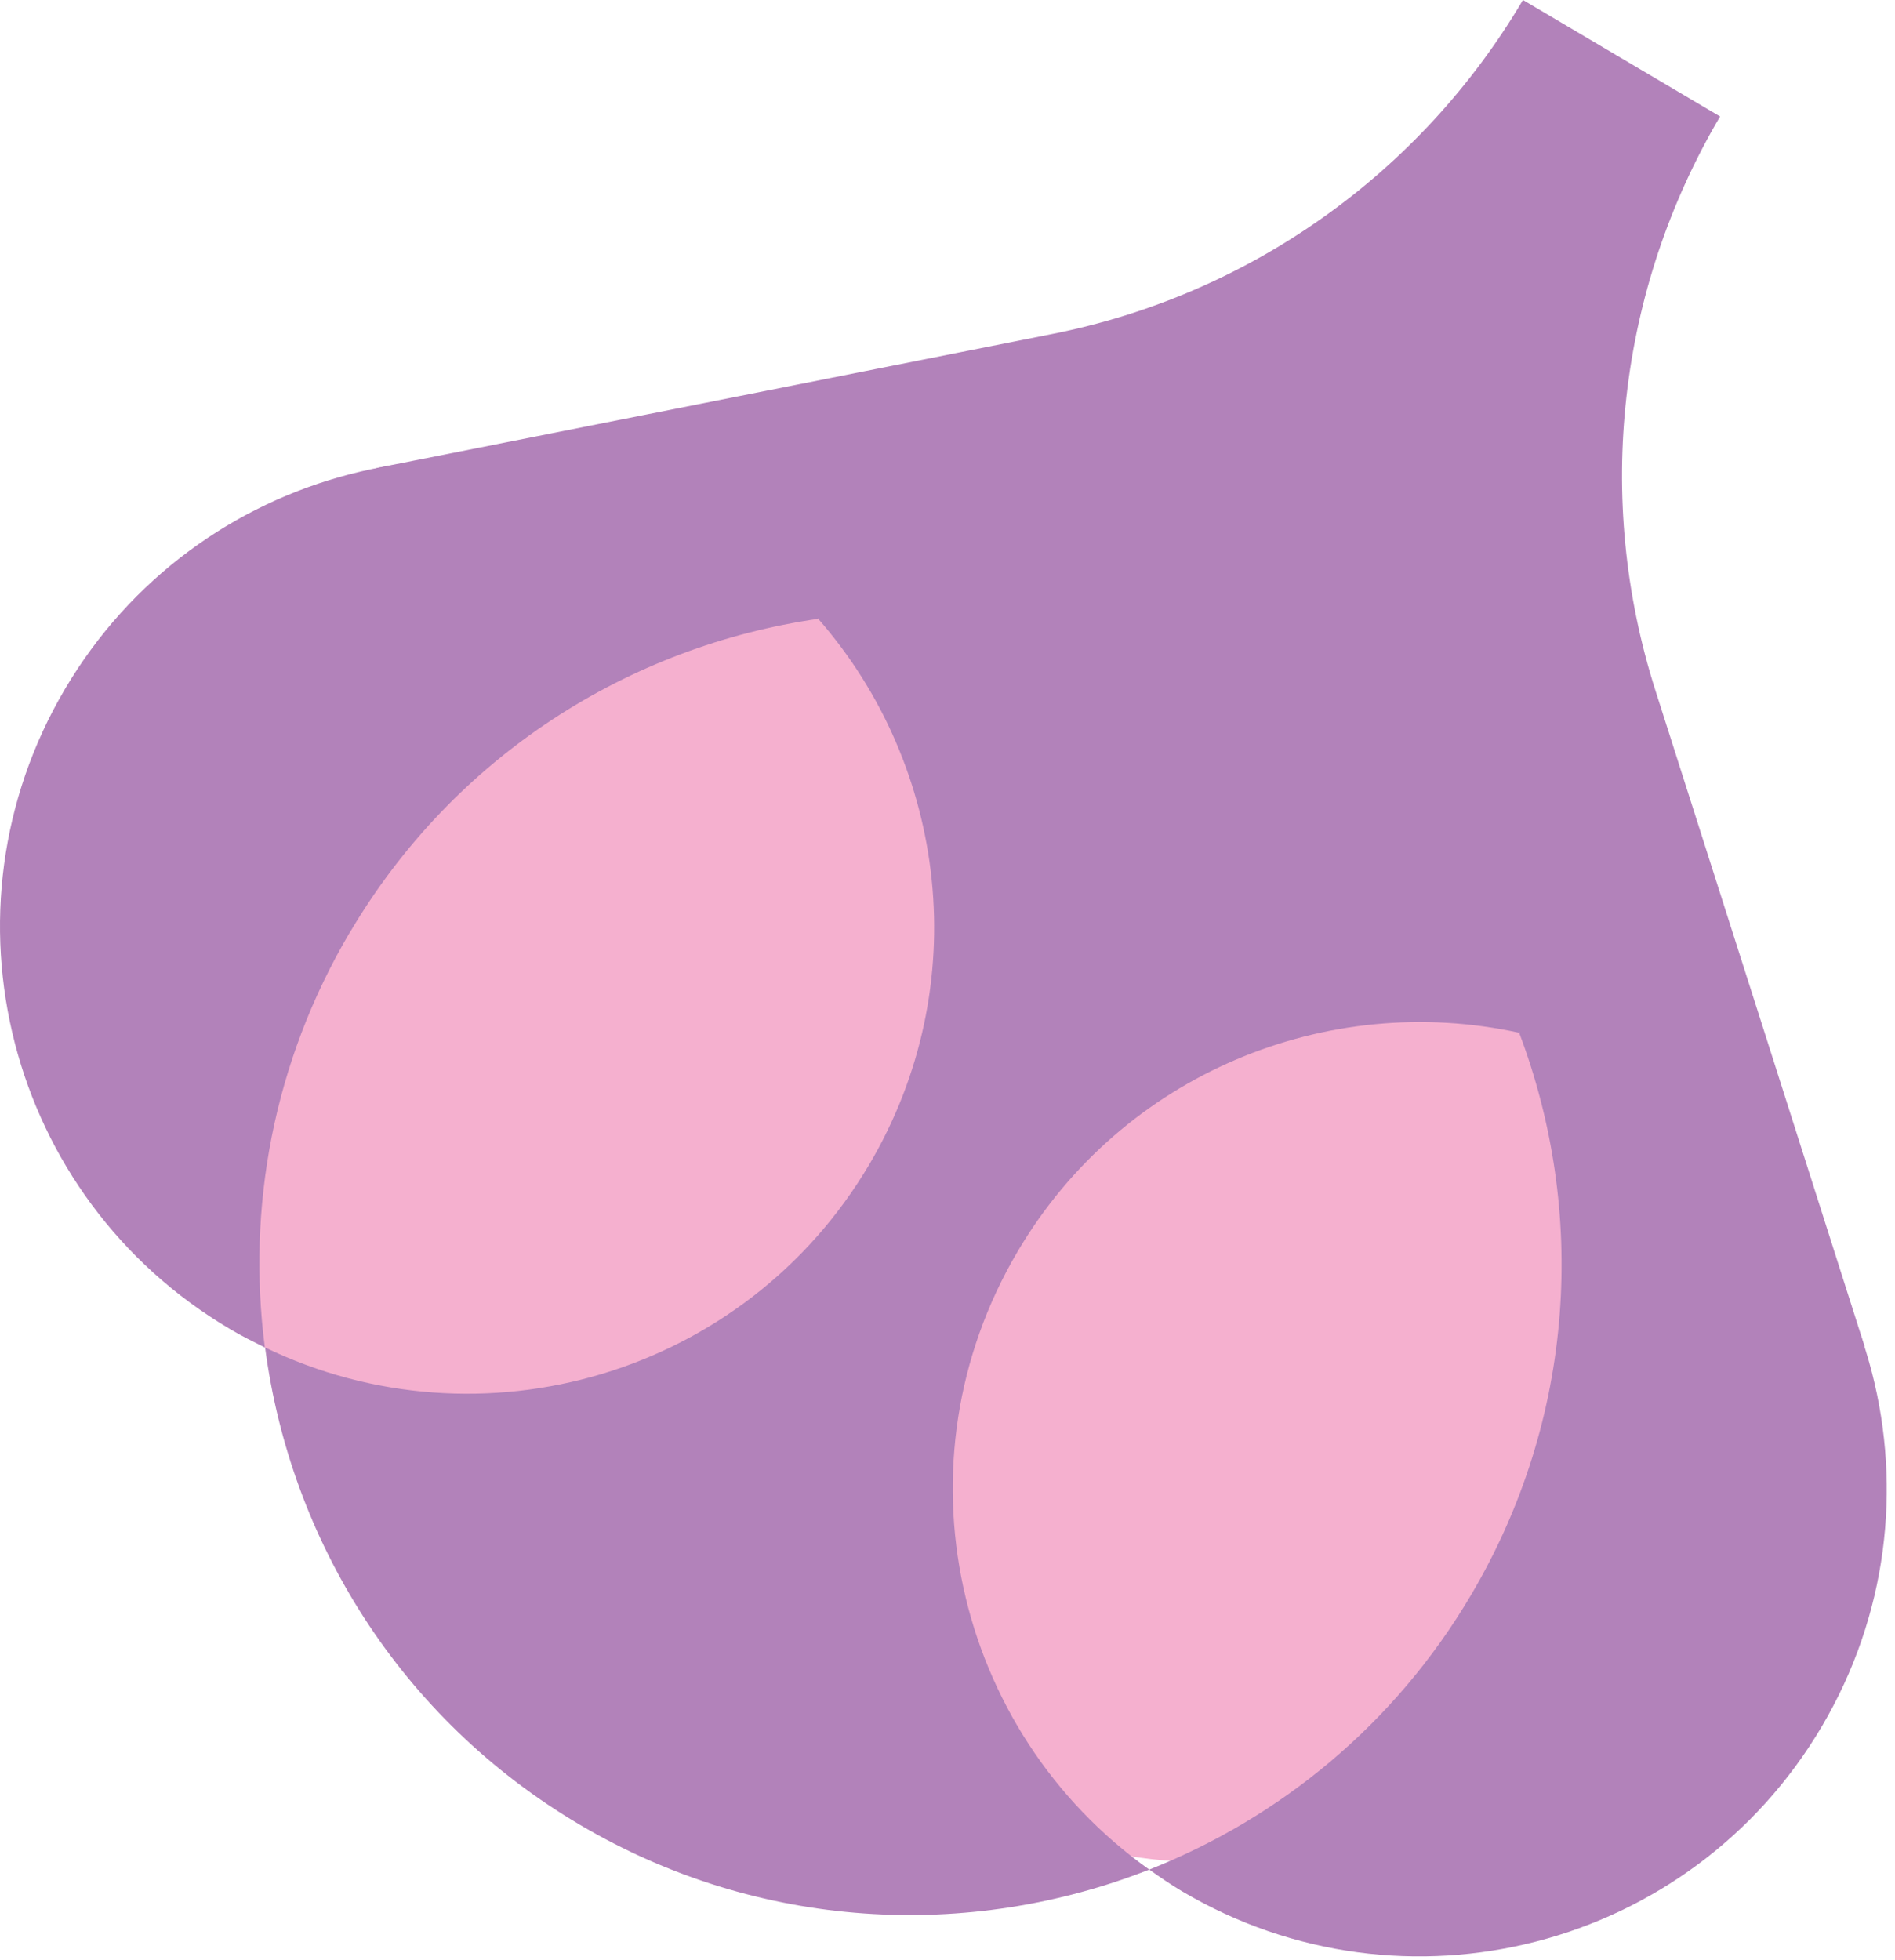
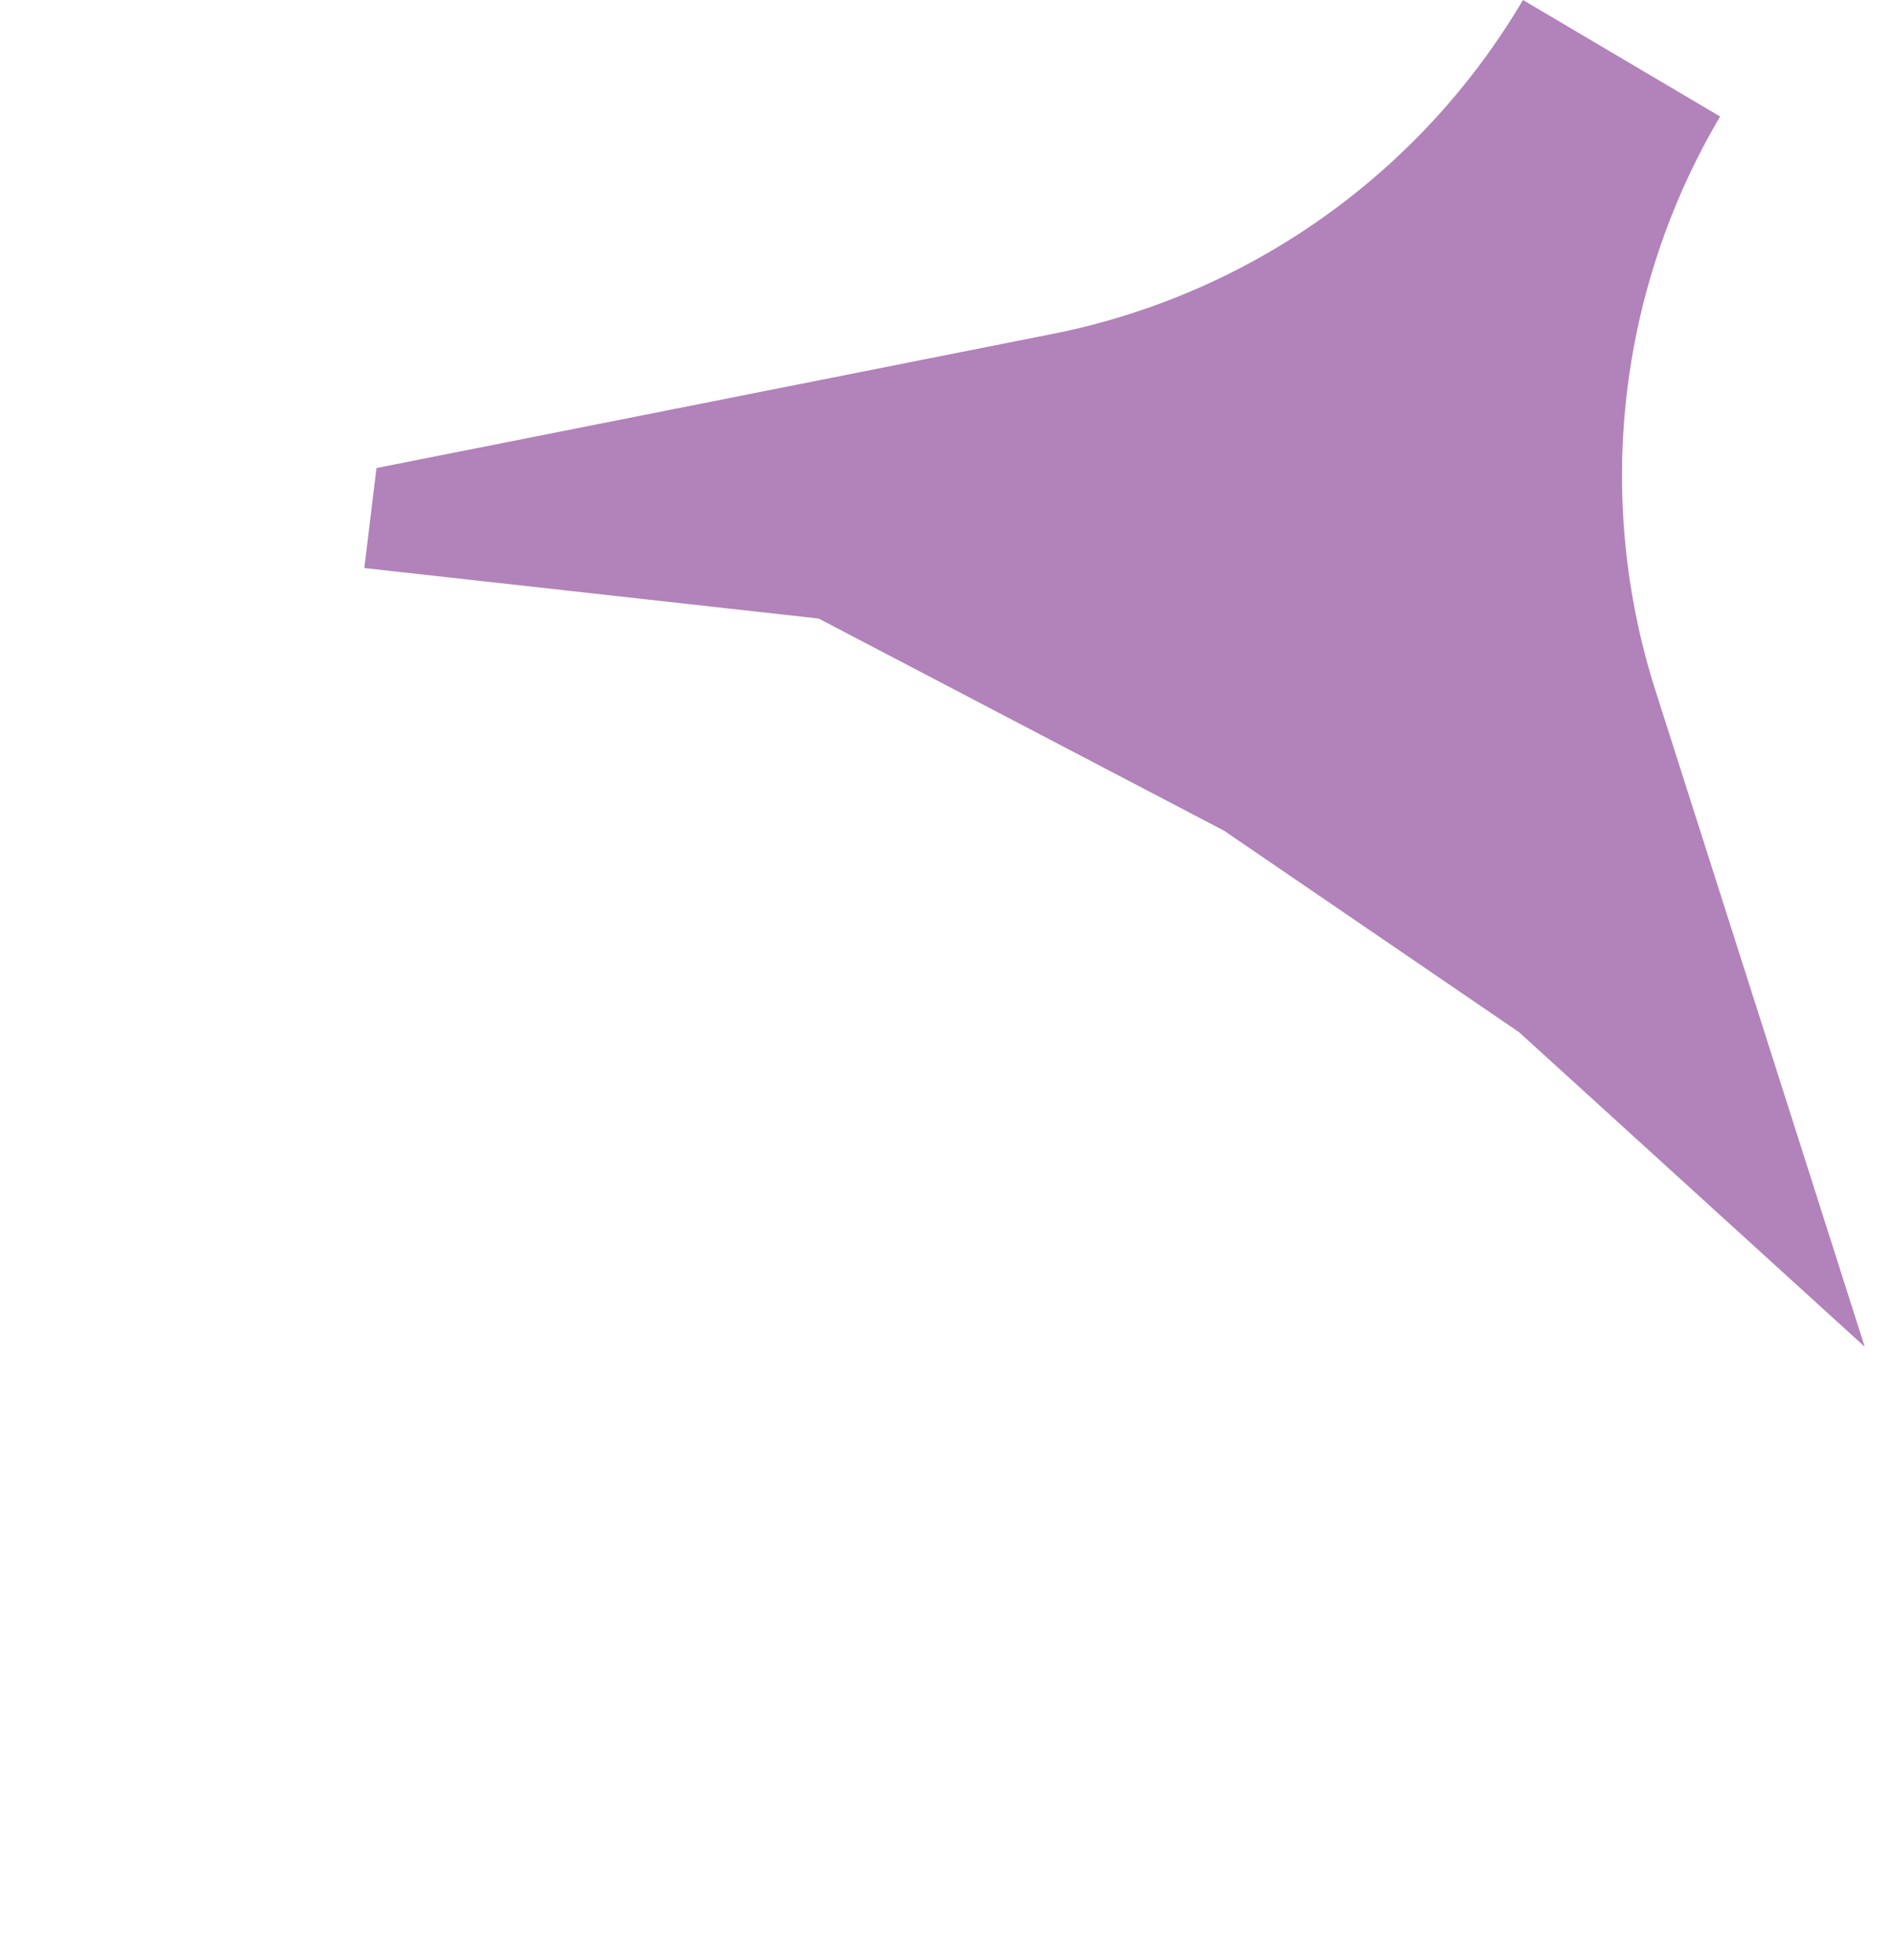
<svg xmlns="http://www.w3.org/2000/svg" fill="none" viewBox="0 0 205 212" height="212" width="205">
-   <path fill="#F5B0CF" d="M67.816 163.022C97.07 163.022 120.785 139.303 120.785 110.045C120.785 80.786 97.07 57.067 67.816 57.067C38.562 57.067 14.846 80.786 14.846 110.045C14.846 139.303 38.562 163.022 67.816 163.022Z" />
-   <path fill="#F5B0CF" d="M183.684 152.238C184.878 123.869 162.152 99.874 132.923 98.643C103.695 97.413 79.033 119.413 77.839 147.783C76.645 176.152 99.372 200.147 128.6 201.378C157.828 202.608 182.49 180.607 183.684 152.238Z" />
-   <path fill="#B282BA" d="M37.845 100.849C49.153 81.689 68.118 69.859 88.537 66.922C85.079 62.969 80.99 59.483 76.214 56.683C52.172 42.492 21.213 50.479 7.024 74.525C-7.165 98.571 0.822 129.534 24.864 143.725C26.099 144.466 27.389 145.097 28.651 145.729C26.703 130.687 29.529 114.931 37.818 100.877L37.845 100.849Z" />
-   <path fill="#B282BA" d="M110.082 135.353C121.444 116.083 143.62 107.162 164.341 111.692C158.88 97.226 148.642 84.462 134.289 76.007C119.935 67.553 103.824 64.753 88.537 66.949C102.507 82.925 105.416 106.641 94.054 125.91C80.605 148.693 52.062 157.01 28.679 145.729C31.396 166.508 43.28 185.86 62.711 197.334C82.142 208.807 104.84 209.851 124.326 202.192C103.138 187.15 96.633 158.136 110.082 135.353Z" />
-   <path fill="#B282BA" d="M179.272 117.511C174.524 114.711 169.474 112.79 164.342 111.692C171.642 130.989 170.462 153.305 159.154 172.465C150.866 186.519 138.433 196.62 124.326 202.192C125.479 203.016 126.659 203.812 127.894 204.553C151.936 218.744 182.895 210.756 197.084 186.711C211.273 162.665 203.287 131.702 179.244 117.511H179.272Z" />
  <path fill="#B282BA" d="M179.079 74.662C172.465 53.911 175.017 31.347 186.078 12.599L164.753 0C153.692 18.748 135.167 31.896 113.814 36.123C90.54 40.735 63.095 46.197 40.727 50.617L39.41 61.432L88.564 66.894L132.422 89.842L164.341 111.637L201.722 145.646C194.805 123.934 186.297 97.253 179.079 74.662Z" />
</svg>